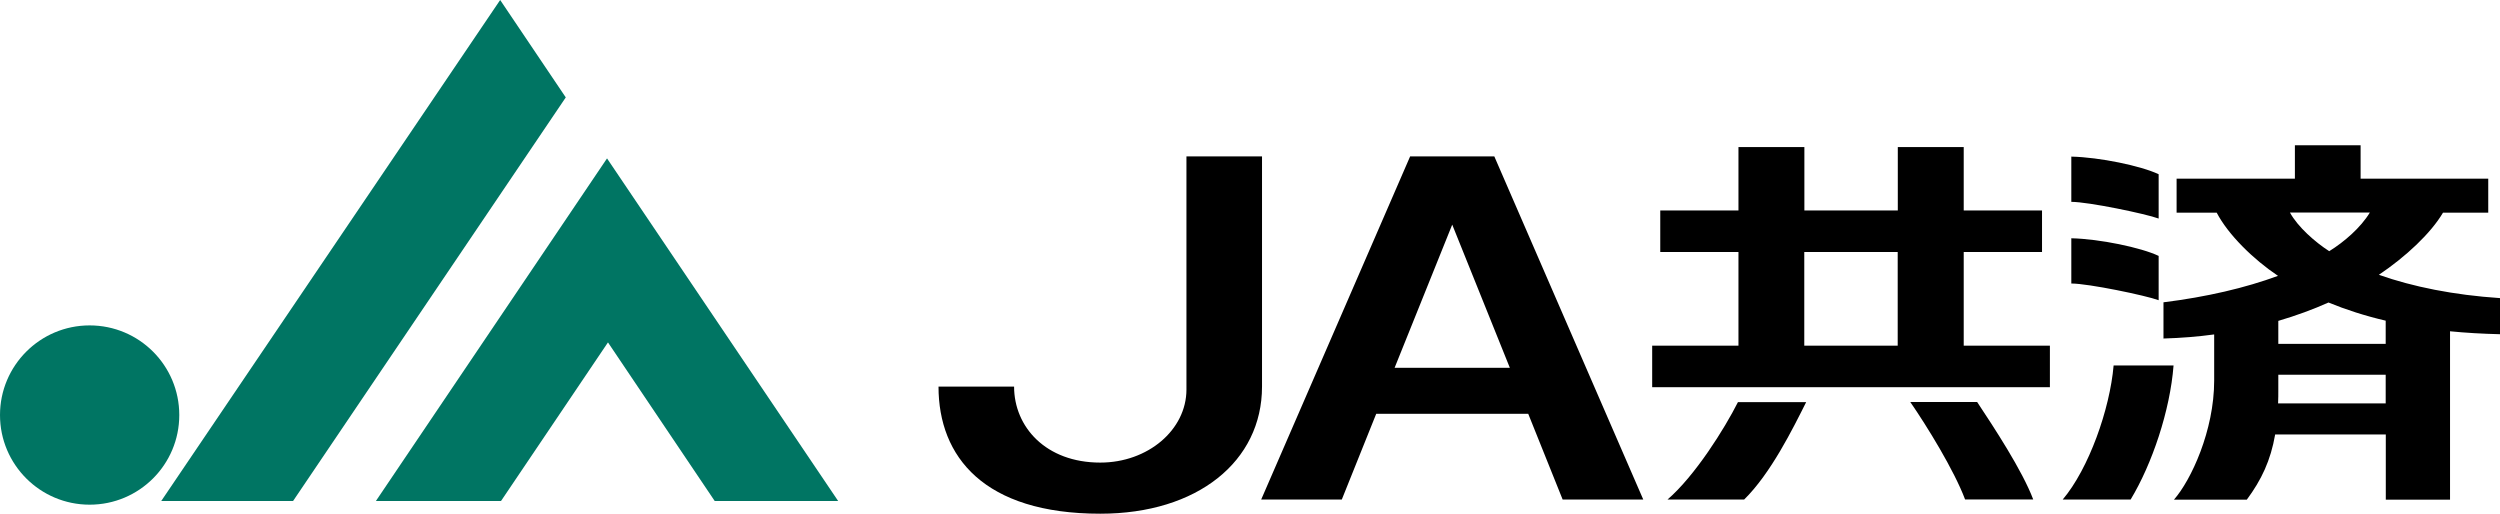
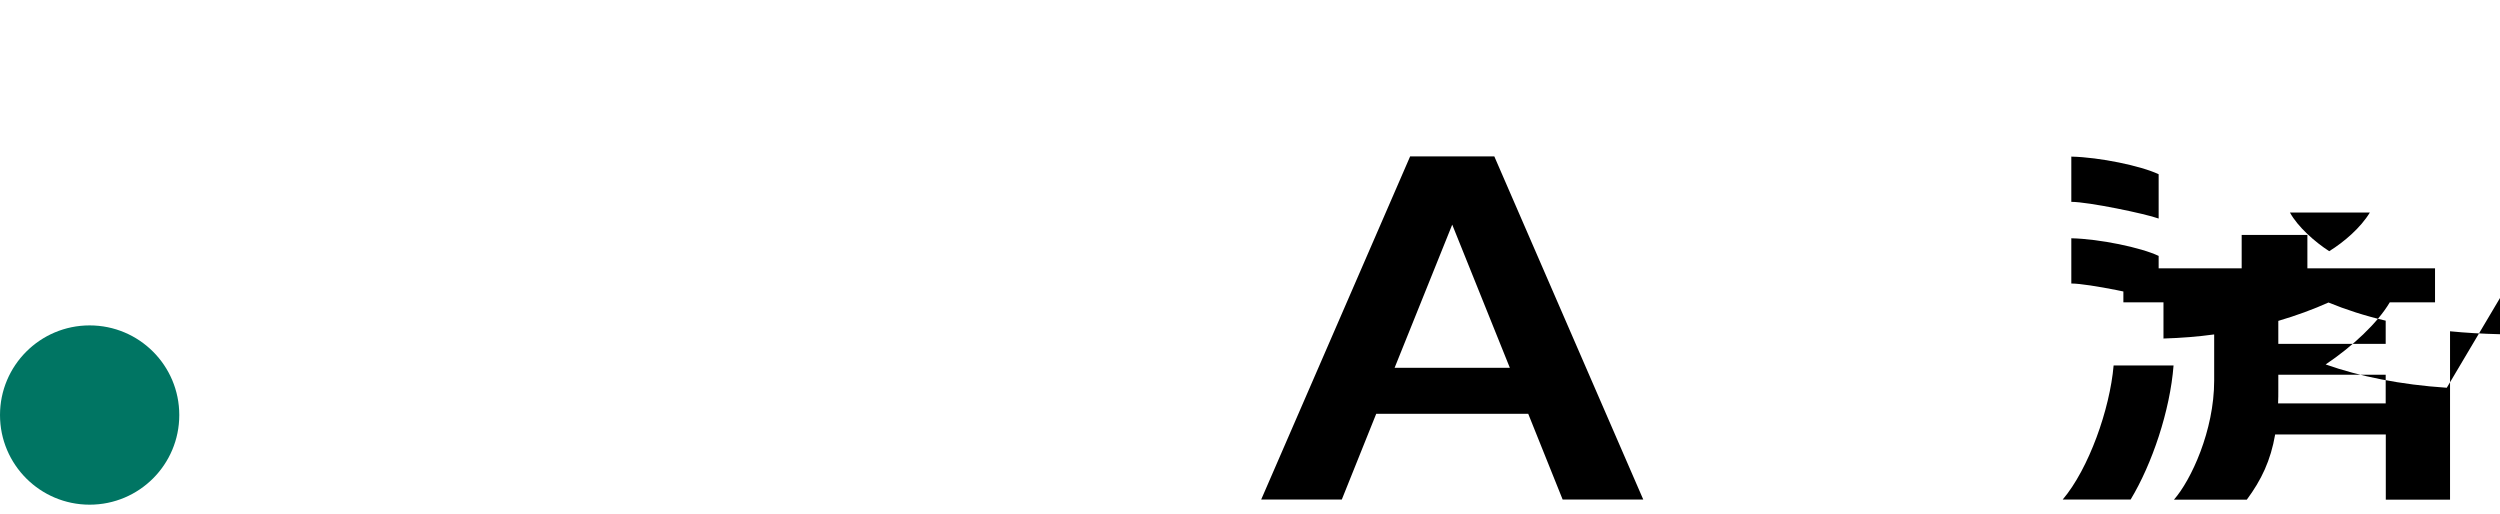
<svg xmlns="http://www.w3.org/2000/svg" id="_レイヤー_2" viewBox="0 0 238.17 48.94">
  <defs>
    <style>.cls-1,.cls-2{stroke-width:0px;}.cls-2{fill:#007563;}</style>
  </defs>
  <g id="design">
    <path class="cls-2" d="M0,39.54c0-4.71,3.82-8.54,8.54-8.54s8.54,3.82,8.54,8.54-3.82,8.54-8.54,8.54S0,44.25,0,39.54Z" />
-     <path class="cls-1" d="M238.17,28.39v3.45c-1.67-.04-3.26-.13-4.76-.28v16.04h-6.12v-6.21h-10.54c-.43,2.49-1.31,4.33-2.7,6.21h-6.94c1.63-1.86,3.83-6.58,3.83-11.34v-4.4c-1.53.21-3.14.34-4.83.39v-3.45c4.11-.51,7.82-1.38,10.91-2.52-2.36-1.58-4.75-3.93-5.84-6.02h-3.82v-3.24h11.27v-3.18h6.26v3.18h12.16v3.24h-4.31c-1.16,1.97-3.55,4.2-6.11,5.92,3.22,1.14,7.15,1.93,11.54,2.22ZM218.16,20.25c.74,1.36,2.4,2.82,3.74,3.68,1.42-.88,2.99-2.23,3.87-3.68h-7.61ZM217.03,38.43h10.25v-2.73h-10.23v1.41c0,.35,0,.98-.02,1.32ZM227.28,32.76v-2.21c-2.01-.47-3.82-1.06-5.45-1.73-1.45.65-3.05,1.24-4.78,1.75v2.19h10.23ZM205.65,16.6v4.22c-1.22-.45-6.68-1.59-8.32-1.59v-4.31c2.69.06,6.64.88,8.32,1.68ZM205.65,24.38v4.22c-1.22-.45-6.68-1.59-8.32-1.59v-4.31c2.69.06,6.64.88,8.32,1.68ZM196.51,47.59c2.48-2.93,4.49-8.59,4.85-12.77h5.71c-.33,4.29-2.04,9.38-4.09,12.77h-6.47Z" />
-     <path class="cls-1" d="M182,38.3h6.36c1.59,2.4,4.3,6.52,5.34,9.28h-6.49c-1.04-2.77-3.63-6.98-5.22-9.28ZM171.89,24.01v8.92h8.9v-8.92h-8.9ZM187.06,32.93h8.23v3.96h-37.89v-3.96h8.22v-8.92h-7.45v-3.96h7.45v-6.04h6.28v6.04h8.9v-6.04h6.28v6.04h7.46v3.96h-7.46v8.92ZM158.86,47.59c2.63-2.27,5.44-6.76,6.71-9.28h6.5c-1.27,2.53-3.37,6.79-5.91,9.28h-7.3Z" />
-     <polygon class="cls-2" points="27.92 47.73 53.9 9.28 47.65 0 15.36 47.73 27.92 47.73" />
-     <polygon class="cls-2" points="57.92 32.62 47.73 47.73 35.81 47.73 57.83 15.09 79.85 47.73 68.09 47.73 57.92 32.62" />
+     <path class="cls-1" d="M238.17,28.39v3.45c-1.67-.04-3.26-.13-4.76-.28v16.04h-6.12v-6.21h-10.54c-.43,2.49-1.31,4.33-2.7,6.21h-6.94c1.63-1.86,3.83-6.58,3.83-11.34v-4.4c-1.53.21-3.14.34-4.83.39v-3.45h-3.82v-3.24h11.27v-3.18h6.26v3.18h12.16v3.24h-4.31c-1.16,1.97-3.55,4.2-6.11,5.92,3.22,1.14,7.15,1.93,11.54,2.22ZM218.16,20.25c.74,1.36,2.4,2.82,3.74,3.68,1.42-.88,2.99-2.23,3.87-3.68h-7.61ZM217.03,38.43h10.25v-2.73h-10.23v1.41c0,.35,0,.98-.02,1.32ZM227.28,32.76v-2.21c-2.01-.47-3.82-1.06-5.45-1.73-1.45.65-3.05,1.24-4.78,1.75v2.19h10.23ZM205.65,16.6v4.22c-1.22-.45-6.68-1.59-8.32-1.59v-4.31c2.69.06,6.64.88,8.32,1.68ZM205.65,24.38v4.22c-1.22-.45-6.68-1.59-8.32-1.59v-4.31c2.69.06,6.64.88,8.32,1.68ZM196.51,47.59c2.48-2.93,4.49-8.59,4.85-12.77h5.71c-.33,4.29-2.04,9.38-4.09,12.77h-6.47Z" />
    <path class="cls-1" d="M132.86,35.04h10.98l-5.49-13.64-5.49,13.64ZM134.34,14.9h8.02l14.19,32.69h-7.68l-3.28-8.17h-14.48l-3.28,8.17h-7.68l14.19-32.69Z" />
-     <path class="cls-1" d="M120.23,14.9v21.93c0,7.12-6.14,12.11-15.41,12.11-11.08,0-15.41-5.42-15.41-12.11h7.2c0,3.84,3.02,7.24,8.21,7.24,4.54,0,8.21-3.12,8.21-6.96V14.9h7.2Z" />
  </g>
</svg>